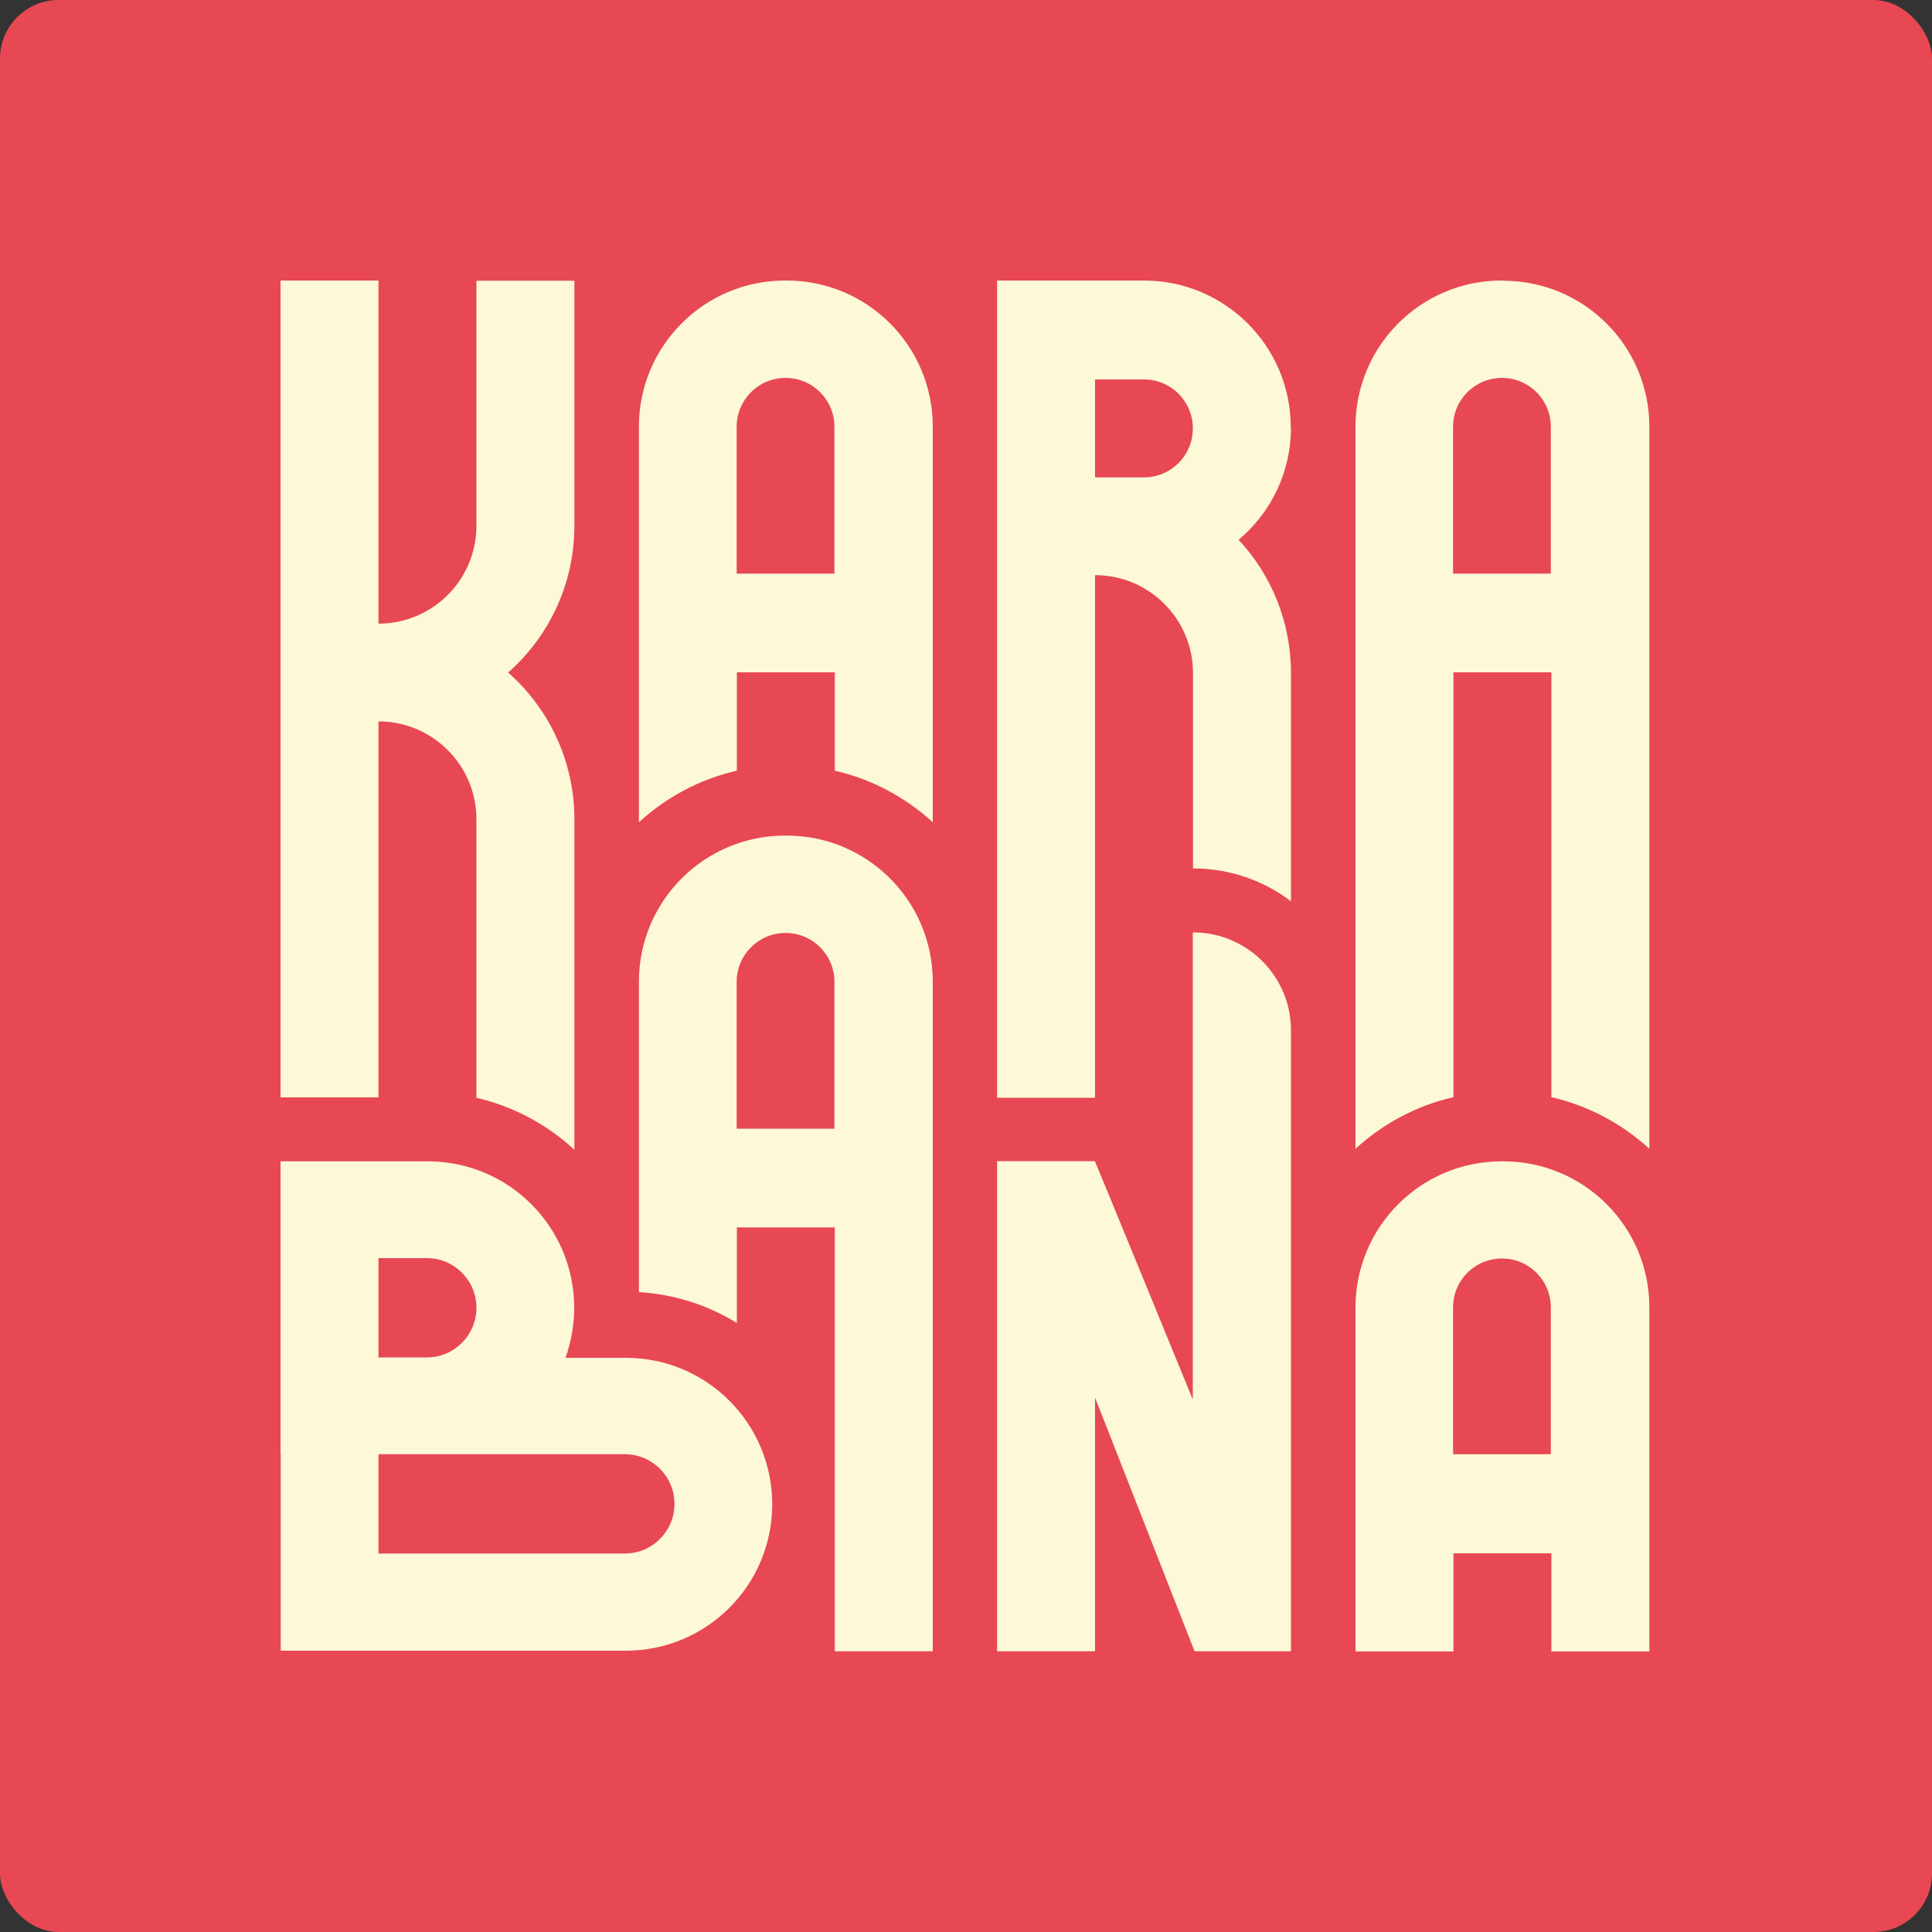
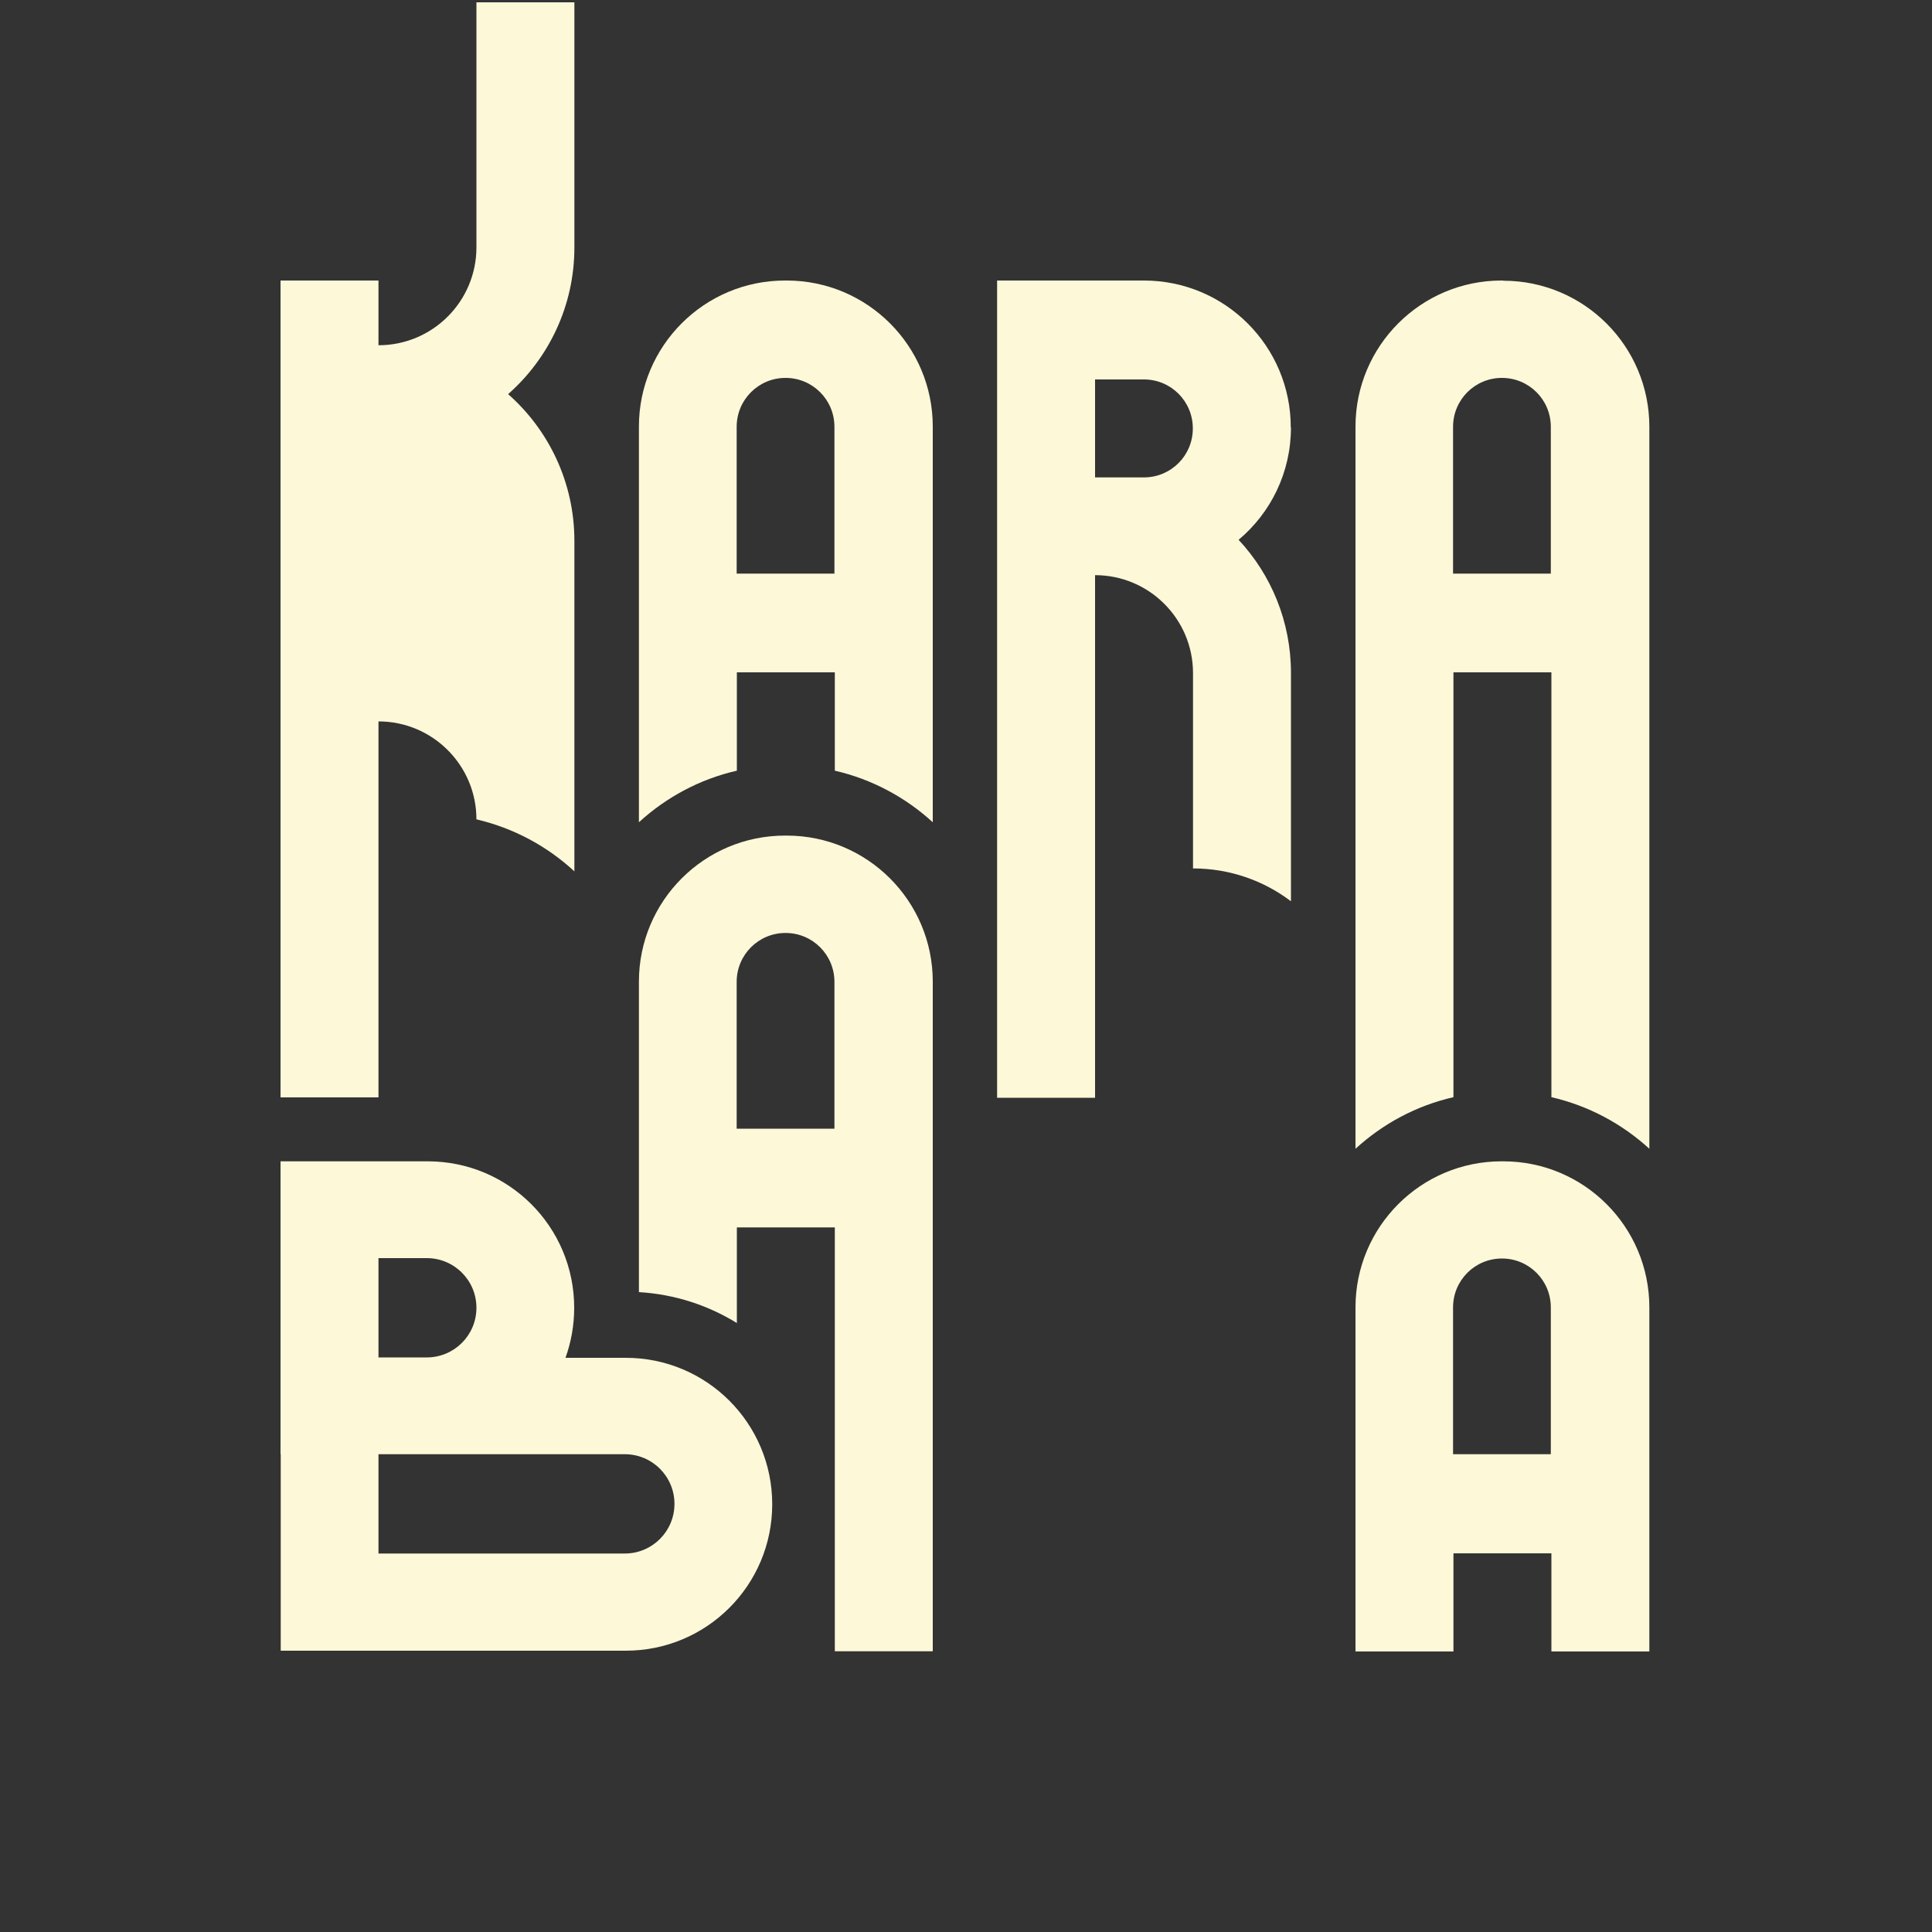
<svg xmlns="http://www.w3.org/2000/svg" id="Layer_1" data-name="Layer 1" viewBox="0 0 100 100">
  <rect x="0" y="0" width="100" height="100" fill="#333333" stroke="none" />
  <defs>
    <style>      .cls-1 {        fill: #e74853;      }      .cls-2 {        fill: none;      }      .cls-3 {        fill: #fcf8d8;      }    </style>
  </defs>
-   <rect class="cls-2" width="100" height="100" rx="3.03" ry="3.03" />
-   <rect class="cls-1" width="100" height="100" rx="3.03" ry="3.03" />
  <g>
-     <path class="cls-3" d="M61.74,48.27v24.17s-5.04-12.3-5.07-12.34h-5.06v25.37h5.07v-13.13l5.15,13.13h4.99v-32.14c0-2.8-2.27-5.07-5.07-5.07Z" />
    <path class="cls-3" d="M77.79,60.11h-.07c-4.18,0-7.56,3.39-7.56,7.56v17.81h5.07v-5.08h5.07v5.08h5.07v-17.81c0-4.18-3.39-7.56-7.56-7.56ZM80.28,75.27h-5.07v-7.6c0-1.4,1.13-2.53,2.53-2.53h0c1.4,0,2.53,1.13,2.53,2.53v7.6Z" />
    <path class="cls-3" d="M32.39,70.28h-3.12c.29-.81.45-1.68.45-2.59h0c0-4.19-3.39-7.58-7.58-7.58h-7.62v15.16h.01v10.17h17.86c4.19,0,7.58-3.39,7.58-7.58h0c0-4.19-3.39-7.58-7.58-7.58ZM19.59,65.12h2.5c1.42,0,2.57,1.15,2.57,2.57s-1.15,2.57-2.57,2.57h-2.5v-5.14ZM32.34,80.41h-12.75v-5.14h12.75c1.42,0,2.57,1.15,2.57,2.57s-1.15,2.57-2.57,2.57Z" />
-     <path class="cls-3" d="M19.59,56.8v-19.46h0c2.8,0,5.07,2.27,5.07,5.07v14.41c1.93.45,3.66,1.39,5.07,2.69v-17.11c0-3.02-1.33-5.74-3.43-7.59,2.1-1.85,3.43-4.57,3.43-7.59v-12.69h-5.07v12.68c0,2.8-2.27,5.07-5.07,5.07h0V14.52h-5.07v22.82h0v19.46s5.07,0,5.07,0Z" />
+     <path class="cls-3" d="M19.59,56.8v-19.46h0c2.8,0,5.07,2.27,5.07,5.07c1.93.45,3.66,1.39,5.07,2.69v-17.11c0-3.02-1.33-5.74-3.43-7.59,2.1-1.85,3.43-4.57,3.43-7.59v-12.69h-5.07v12.68c0,2.8-2.27,5.07-5.07,5.07h0V14.52h-5.07v22.82h0v19.46s5.07,0,5.07,0Z" />
    <path class="cls-3" d="M40.7,43.25h-.07c-4.18,0-7.56,3.39-7.56,7.56v16.07c1.85.11,3.58.68,5.07,1.6v-4.95h5.07v21.94h5.07v-34.66c0-4.18-3.39-7.56-7.56-7.56ZM43.2,58.42h-5.07v-7.6c0-1.4,1.13-2.53,2.53-2.53s2.53,1.13,2.53,2.53v7.6Z" />
    <path class="cls-3" d="M40.7,14.52h-.07c-4.18,0-7.56,3.39-7.56,7.56v20.48c1.41-1.29,3.14-2.23,5.07-2.67v-5.09h5.07v5.09c1.92.44,3.66,1.38,5.07,2.67v-20.48c0-4.18-3.39-7.56-7.56-7.56ZM43.2,29.69h-5.07v-7.6c0-1.4,1.13-2.53,2.53-2.53s2.53,1.13,2.53,2.53v7.6Z" />
    <path class="cls-3" d="M77.79,14.52h-.07c-4.18,0-7.56,3.39-7.56,7.56v37.38c1.41-1.29,3.14-2.23,5.07-2.67v-21.99h5.07v21.99c1.92.44,3.66,1.38,5.07,2.67V22.09c0-4.18-3.39-7.56-7.56-7.56ZM80.28,29.69h-5.07v-7.6c0-1.4,1.13-2.53,2.53-2.53s2.53,1.13,2.53,2.53v7.6Z" />
    <path class="cls-3" d="M66.81,22.12h0c0-4.2-3.4-7.6-7.6-7.6h-7.6v42.3s5.07,0,5.07,0v-27.05c2.8,0,5.07,2.27,5.07,5.07v10.11s0,0,0,0c1.9,0,3.66.63,5.07,1.7v-11.82c0-2.66-1.03-5.09-2.71-6.89,1.66-1.39,2.71-3.48,2.71-5.82ZM61.74,22.18c0,1.4-1.13,2.53-2.53,2.53h-2.53v-5.07h2.53c1.4,0,2.53,1.13,2.53,2.53h0Z" />
  </g>
</svg>